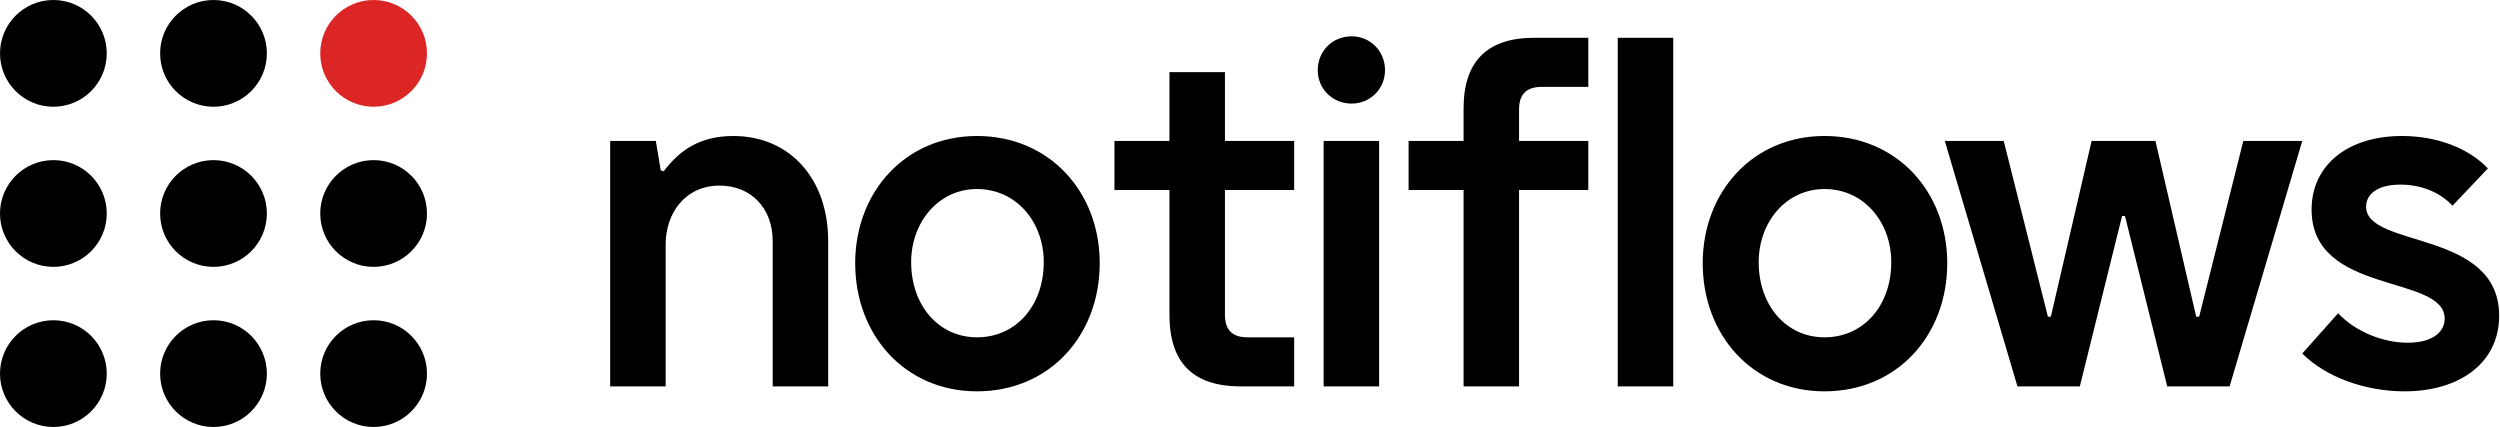
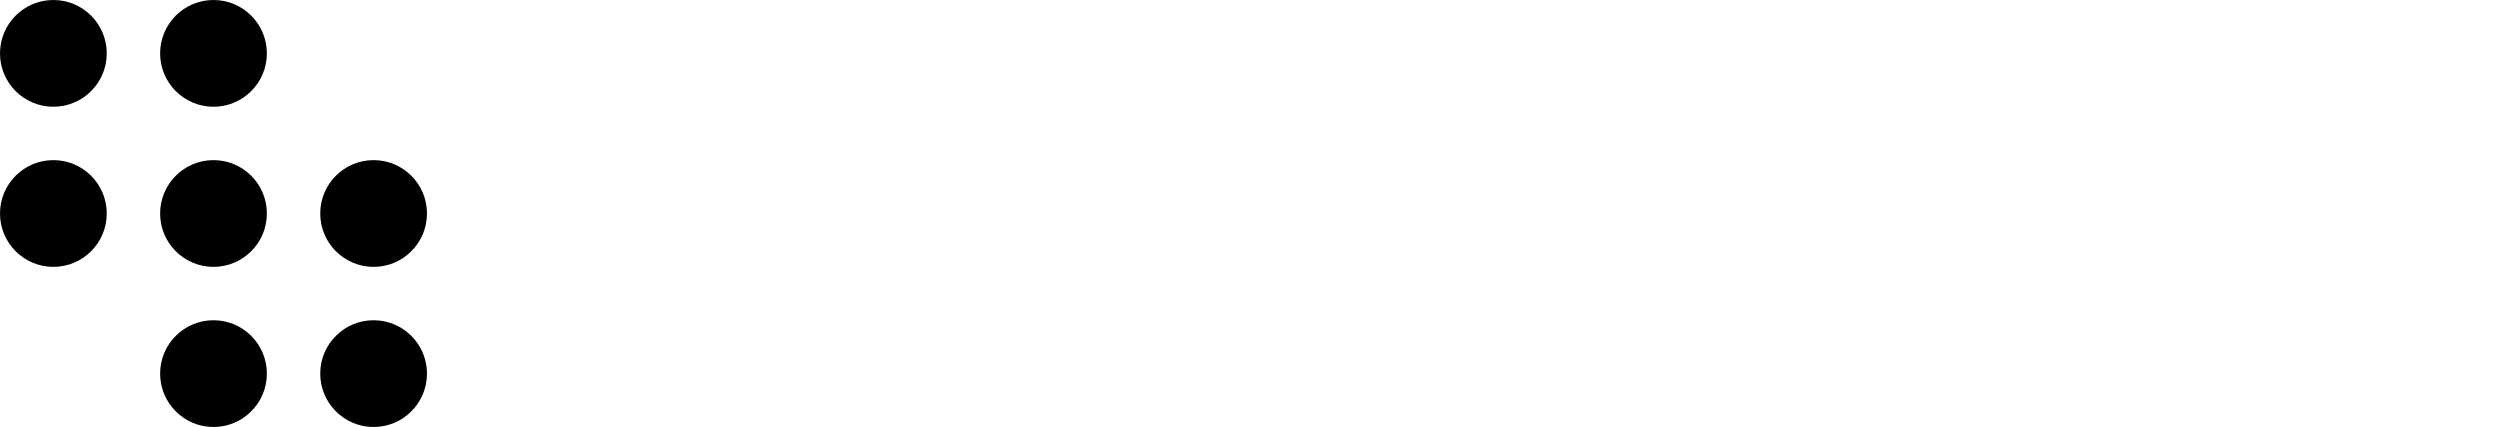
<svg xmlns="http://www.w3.org/2000/svg" width="1171" height="200" viewBox="0 0 1171 200">
-   <path id="notiflows" fill="#000000" fill-rule="evenodd" stroke="none" d="M 854.59 183.301 C 821.01 183.301 797.551 157.079 797.551 123.27 C 797.551 89.92 821.01 63.699 854.59 63.699 C 888.63 63.699 912.09 89.92 912.09 123.27 C 912.09 157.079 888.63 183.301 854.59 183.301 Z M 1126.221 183.301 C 1107.821 183.301 1089.421 176.63 1078.381 165.59 L 1095.17 146.73 C 1103.68 155.7 1116.56 160.529 1127.83 160.529 C 1139.1 160.529 1145.08 155.7 1145.08 149.26 C 1145.08 128.33 1082.75 138.449 1082.75 98.199 C 1082.75 77.269 1099.77 63.699 1125.07 63.699 C 1141.63 63.699 1156.35 69.451 1165.32 78.881 L 1148.76 96.359 C 1143.24 90.379 1134.501 86.471 1124.381 86.471 C 1113.111 86.471 1108.279 91.3 1108.279 96.82 C 1108.279 116.37 1170.609 107.401 1170.609 147.881 C 1170.609 169.731 1152.441 183.301 1126.221 183.301 Z M 944.98 181 L 910.939 66 L 938.539 66 L 959.24 148.34 L 960.619 148.34 L 979.711 66 L 1009.609 66 L 1028.699 148.34 L 1030.08 148.34 L 1050.779 66 L 1078.381 66 L 1044.34 181 L 1015.131 181 L 995.35 101.189 L 993.971 101.189 L 974.189 181 L 944.98 181 Z M 854.59 158 C 872.99 158 885.869 143.051 885.869 122.811 C 885.869 103.951 872.99 88.539 854.59 88.539 C 836.65 88.539 823.77 103.951 823.77 122.811 C 823.77 143.051 836.65 158 854.59 158 Z M 783.75 17.7 L 757.76 17.7 L 757.76 181 L 783.75 181 Z M 685.54 89 L 685.54 181 L 711.53 181 L 711.53 89 L 743.96 89 L 743.96 66 L 711.53 66 L 711.53 51.28 C 711.53 44.15 714.98 40.7 722.11 40.7 L 743.96 40.7 L 743.96 17.7 L 718.66 17.7 C 696.58 17.7 685.54 28.74 685.54 50.82 L 685.54 66 L 659.78 66 L 659.78 89 Z M 645.98 66 L 619.99 66 L 619.99 181 L 645.98 181 Z M 617.23 32.88 C 617.23 41.62 624.13 48.52 633.1 48.52 C 641.84 48.52 648.74 41.62 648.74 32.88 C 648.74 23.91 641.84 17.01 633.1 17.01 C 624.13 17.01 617.23 23.91 617.23 32.88 Z M 547.77 89 L 547.77 147.42 C 547.77 169.96 558.81 181 581.35 181 L 606.19 181 L 606.19 158 L 584.34 158 C 577.21 158 573.76 154.55 573.76 147.42 L 573.76 89 L 606.19 89 L 606.19 66 L 573.76 66 L 573.76 33.8 L 547.77 33.8 L 547.77 66 L 522.01 66 L 522.01 89 Z M 400.57 123.27 C 400.57 157.08 424.03 183.3 457.61 183.3 C 491.65 183.3 515.11 157.08 515.11 123.27 C 515.11 89.92 491.65 63.7 457.61 63.7 C 424.03 63.7 400.57 89.92 400.57 123.27 Z M 426.79 122.81 C 426.79 103.95 439.67 88.54 457.61 88.54 C 476.01 88.54 488.89 103.95 488.89 122.81 C 488.89 143.05 476.01 158 457.61 158 C 439.67 158 426.79 143.05 426.79 122.81 Z M 285.8 181 L 311.79 181 L 311.79 114.53 C 311.79 99.81 320.99 86.93 337.09 86.93 C 351.58 86.93 361.93 97.28 361.93 112.92 L 361.93 181 L 387.92 181 L 387.92 112.92 C 387.92 83.48 369.75 63.7 343.53 63.7 C 328.12 63.7 318.46 70.14 310.87 80.26 L 309.49 79.8 L 307.19 66 L 285.8 66 Z" />
  <g id="icon-5-copy">
    <path id="dot8" fill="#000000" fill-rule="evenodd" stroke="none" d="M 200 175 C 200 161.193 188.807 150 175 150 C 161.193 150 150 161.193 150 175 C 150 188.807 161.193 200 175 200 C 188.807 200 200 188.807 200 175 Z" />
    <path id="dot7" fill="#000000" fill-rule="evenodd" stroke="none" d="M 125 175 C 125 161.193 113.807 150 100 150 C 86.193 150 75 161.193 75 175 C 75 188.807 86.193 200 100 200 C 113.807 200 125 188.807 125 175 Z" />
-     <path id="dot6" fill="#000000" fill-rule="evenodd" stroke="none" d="M 50 175 C 50 161.193 38.807 150 25 150 C 11.193 150 0 161.193 0 175 C 0 188.807 11.193 200 25 200 C 38.807 200 50 188.807 50 175 Z" />
    <path id="dot5" fill="#000000" fill-rule="evenodd" stroke="none" d="M 200 100 C 200 86.193 188.807 75 175 75 C 161.193 75 150 86.193 150 100 C 150 113.807 161.193 125 175 125 C 188.807 125 200 113.807 200 100 Z" />
    <path id="dot4" fill="#000000" fill-rule="evenodd" stroke="none" d="M 125 100 C 125 86.193 113.807 75 100 75 C 86.193 75 75 86.193 75 100 C 75 113.807 86.193 125 100 125 C 113.807 125 125 113.807 125 100 Z" />
    <path id="dot3" fill="#000000" fill-rule="evenodd" stroke="none" d="M 50 100 C 50 86.193 38.807 75 25 75 C 11.193 75 0 86.193 0 100 C 0 113.807 11.193 125 25 125 C 38.807 125 50 113.807 50 100 Z" />
    <path id="dot2" fill="#000000" fill-rule="evenodd" stroke="none" d="M 125 25 C 125 11.193 113.807 0 100 0 C 86.193 0 75 11.193 75 25 C 75 38.807 86.193 50 100 50 C 113.807 50 125 38.807 125 25 Z" />
    <path id="dot1" fill="#000000" fill-rule="evenodd" stroke="none" d="M 50 25 C 50 11.193 38.807 0 25 0 C 11.193 0 0 11.193 0 25 C 0 38.807 11.193 50 25 50 C 38.807 50 50 38.807 50 25 Z" />
-     <path id="dot-light" fill="#dc2626" fill-rule="evenodd" stroke="none" d="M 200 25 C 200 11.193 188.807 0 175 0 C 161.193 0 150 11.193 150 25 C 150 38.807 161.193 50 175 50 C 188.807 50 200 38.807 200 25 Z" />
  </g>
</svg>